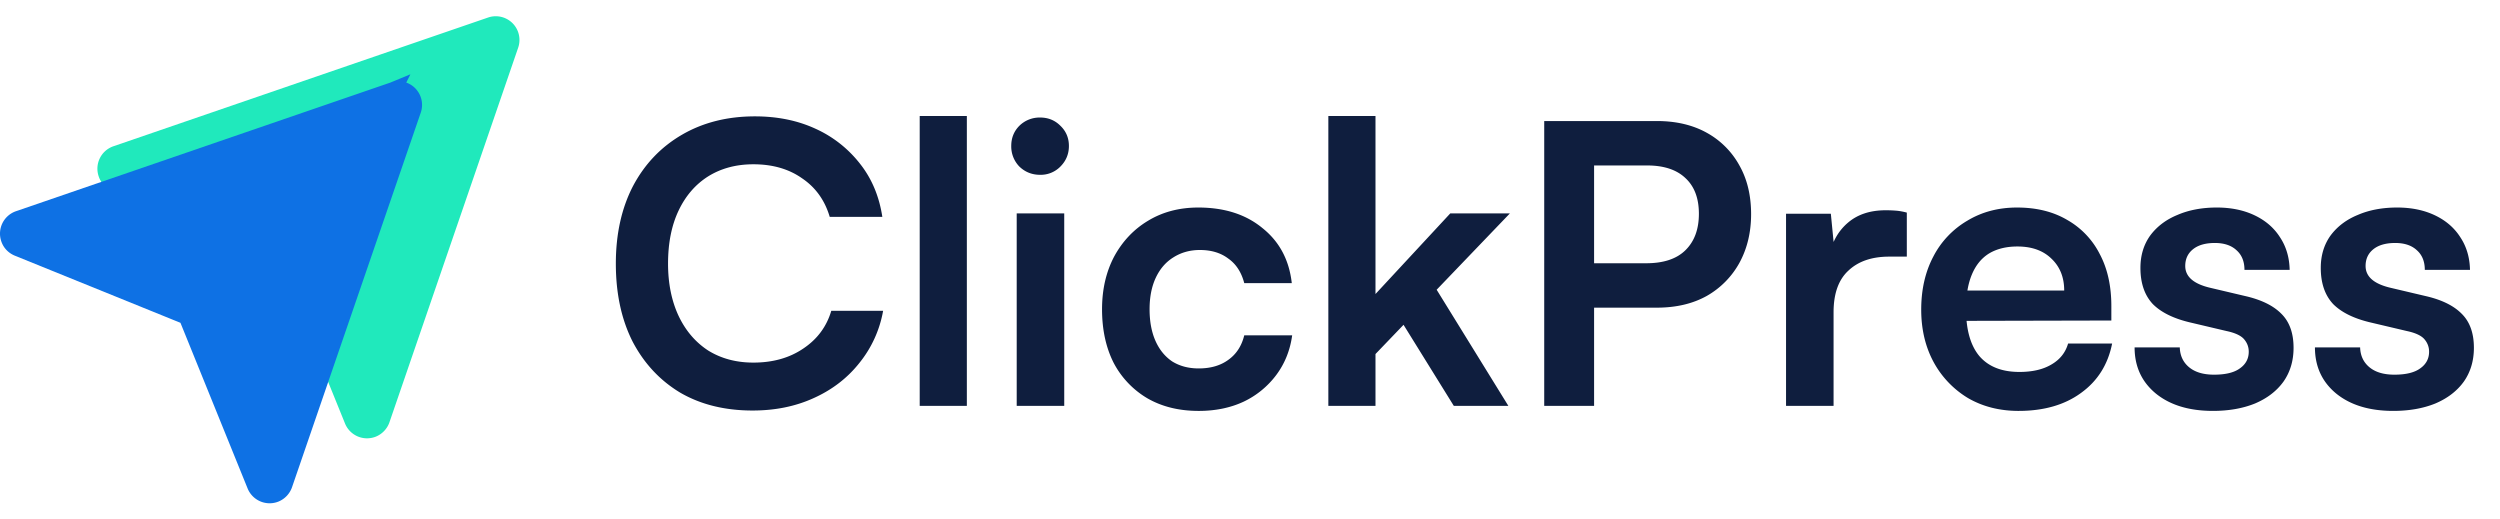
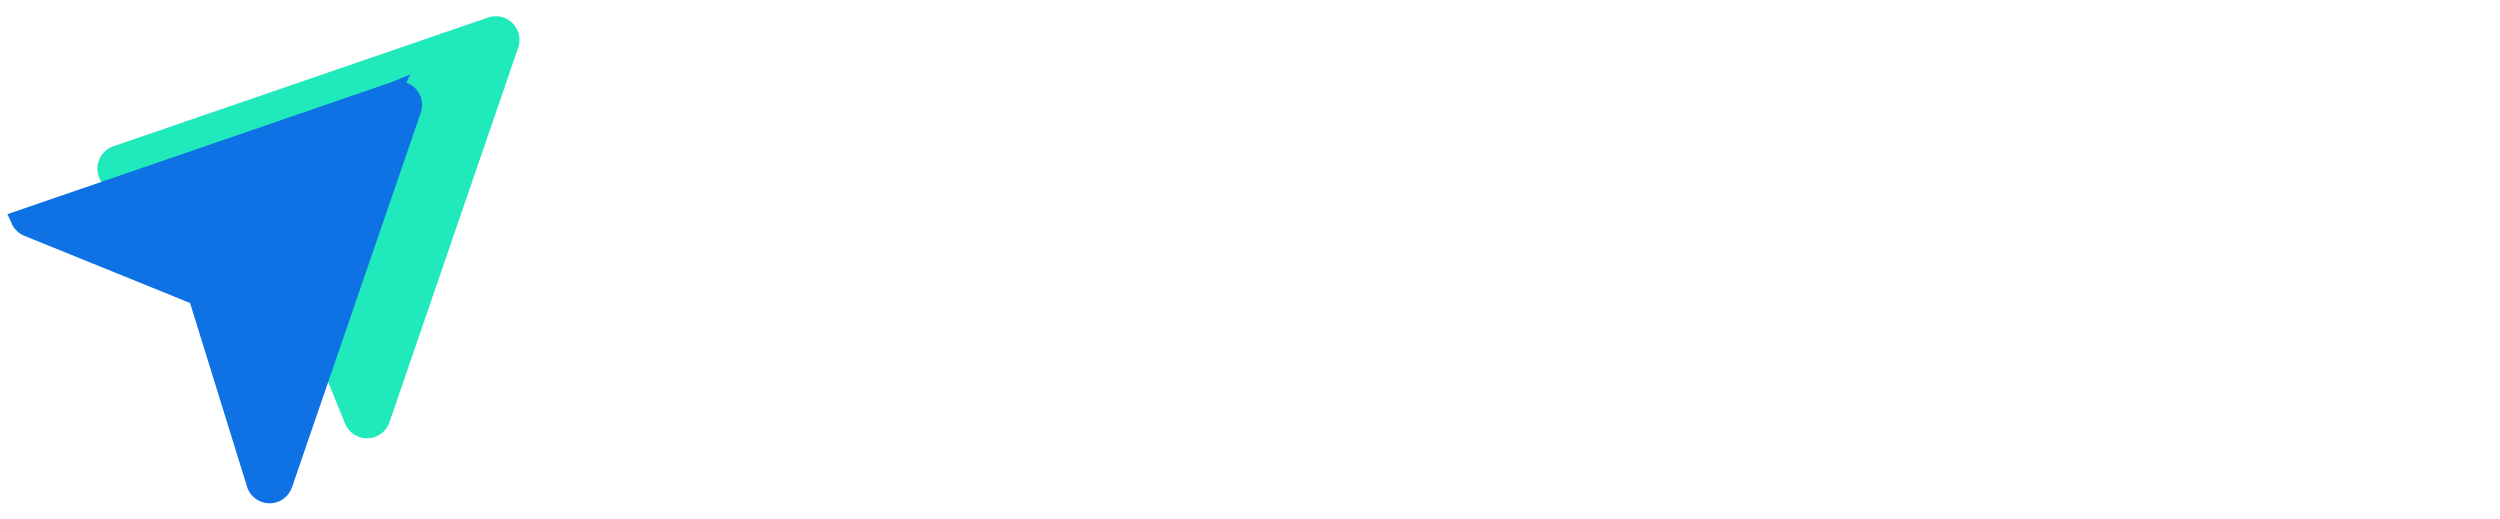
<svg viewBox="0 0 154 32">
  <g style="fill:#000;fill-opacity:1;stroke:none;stroke-width:1;stroke-opacity:1;fill-rule:nonzero">
    <g style="fill:none;fill-opacity:1;stroke:none;stroke-width:1;stroke-opacity:1;fill-rule:nonzero">
      <g style="fill:#20e9bc">
        <path d="M30.065 1.08 6.983 9.011a1.46 1.46 0 0 0-.903 1.856c.142.427.463.737.856.891l10.18 4.126 4.137 10.203a1.464 1.464 0 0 0 1.903.808c.405-.166.702-.5.833-.88l7.931-23.08a1.46 1.46 0 0 0-1.855-1.855Z" />
      </g>
      <g style="fill:#0e71e4;stroke:#0e71e4">
-         <path d="m24.235 5.55-.007.003-23.082 7.931a.96.96 0 0 0-.594 1.22l.002.004c.092.277.299.48.565.585l.005.002 10.179 4.126.196.08.08.195L15.716 29.9l.001.003a.964.964 0 0 0 1.25.53.979.979 0 0 0 .548-.58l7.932-23.08a.96.96 0 0 0-1.213-1.221Z" />
+         <path d="m24.235 5.55-.007.003-23.082 7.931l.002.004c.092.277.299.48.565.585l.005.002 10.179 4.126.196.08.08.195L15.716 29.9l.001.003a.964.964 0 0 0 1.25.53.979.979 0 0 0 .548-.58l7.932-23.08a.96.96 0 0 0-1.213-1.221Z" />
      </g>
      <g style="fill:#0f1e3e">
-         <path d="M46.36 25.288c-1.712 0-3.2-.368-4.464-1.104-1.248-.752-2.224-1.8-2.928-3.144-.688-1.36-1.032-2.96-1.032-4.8 0-1.824.352-3.416 1.056-4.776.72-1.36 1.728-2.416 3.024-3.168 1.296-.752 2.792-1.128 4.488-1.128 1.392 0 2.64.256 3.744.768a7.281 7.281 0 0 1 2.736 2.16c.72.912 1.176 2 1.368 3.264h-3.24c-.304-1.024-.872-1.816-1.704-2.376-.816-.576-1.816-.864-3-.864-1.056 0-1.984.248-2.784.744-.784.496-1.392 1.2-1.824 2.112-.432.912-.648 2-.648 3.264 0 1.216.216 2.288.648 3.216.432.912 1.04 1.624 1.824 2.136.8.496 1.728.744 2.784.744 1.2 0 2.224-.288 3.072-.864.864-.576 1.44-1.352 1.728-2.328H54.4a7.05 7.05 0 0 1-1.464 3.216c-.736.928-1.672 1.648-2.808 2.16-1.12.512-2.376.768-3.768.768ZM59.558 25h-2.904V7.144h2.904V25Zm3.071 0V13.144h2.928V25H62.63Zm1.44-14.232c-.496 0-.92-.168-1.272-.504a1.776 1.776 0 0 1-.504-1.272c0-.496.168-.912.504-1.248a1.776 1.776 0 0 1 1.272-.504c.496 0 .912.168 1.248.504.352.336.528.752.528 1.248s-.176.92-.528 1.272a1.695 1.695 0 0 1-1.248.504Zm3.817 8.28c0-1.216.248-2.296.744-3.24.512-.944 1.208-1.68 2.088-2.208.896-.544 1.928-.816 3.096-.816 1.616 0 2.936.424 3.96 1.272 1.04.832 1.64 1.96 1.8 3.384h-2.928c-.176-.672-.504-1.176-.984-1.512-.464-.352-1.048-.528-1.752-.528-.608 0-1.152.152-1.632.456-.464.288-.824.704-1.08 1.248-.256.544-.384 1.192-.384 1.944s.12 1.4.36 1.944.584.968 1.032 1.272c.464.288 1.008.432 1.632.432.736 0 1.344-.176 1.824-.528.496-.352.824-.856.984-1.512h2.952c-.128.928-.456 1.744-.984 2.448a5.398 5.398 0 0 1-1.992 1.632c-.816.384-1.744.576-2.784.576-1.2 0-2.248-.256-3.144-.768a5.487 5.487 0 0 1-2.088-2.184c-.48-.944-.72-2.048-.72-3.312ZM84.73 25h-2.904V7.144h2.904v10.968l4.608-4.968h3.672l-4.512 4.704L92.914 25h-3.36l-3.096-4.992-1.728 1.8V25ZM98.196 7.456V25h-3.072V7.456h3.072Zm3.864 11.496h-4.608v-2.736h3.96c1.056 0 1.856-.264 2.4-.792.56-.544.84-1.296.84-2.256 0-.96-.28-1.696-.84-2.208-.544-.512-1.328-.768-2.352-.768h-4.296V7.456h4.896c1.184 0 2.208.24 3.072.72a5.091 5.091 0 0 1 2.016 2.016c.48.848.72 1.848.72 3 0 1.12-.24 2.12-.72 3a5.256 5.256 0 0 1-2.016 2.04c-.864.48-1.888.72-3.072.72Zm15.4-5.856v2.712h-1.08c-1.072 0-1.912.288-2.52.864-.608.56-.912 1.416-.912 2.568V25h-2.928V13.168h2.76l.24 2.448h-.288a3.286 3.286 0 0 1 1.128-1.92c.592-.496 1.36-.744 2.304-.744.208 0 .416.008.624.024.208.016.432.056.672.12Zm6.887 12.216c-1.168 0-2.208-.264-3.12-.792a5.834 5.834 0 0 1-2.112-2.208c-.512-.944-.768-2.024-.768-3.24 0-1.232.248-2.32.744-3.264a5.448 5.448 0 0 1 2.088-2.208c.896-.544 1.92-.816 3.072-.816 1.2 0 2.232.256 3.096.768a5.015 5.015 0 0 1 1.992 2.088c.48.896.72 1.968.72 3.216v.888l-10.176.024.048-1.872h7.224c0-.816-.264-1.472-.792-1.968-.512-.496-1.208-.744-2.088-.744-.688 0-1.272.144-1.752.432-.464.288-.816.72-1.056 1.296-.24.576-.36 1.28-.36 2.112 0 1.28.272 2.248.816 2.904.56.656 1.384.984 2.472.984.8 0 1.456-.152 1.968-.456.528-.304.872-.736 1.032-1.296h2.712c-.256 1.296-.896 2.312-1.92 3.048-1.008.736-2.288 1.104-3.84 1.104Zm7.144-3.912h2.784c.016.512.208.92.576 1.224.368.304.88.456 1.536.456.704 0 1.232-.128 1.584-.384.368-.256.552-.6.552-1.032 0-.288-.096-.544-.288-.768-.192-.224-.552-.392-1.08-.504l-2.136-.504c-1.072-.24-1.872-.624-2.4-1.152-.512-.544-.768-1.288-.768-2.232 0-.768.2-1.432.6-1.992.416-.56.976-.984 1.68-1.272.704-.304 1.512-.456 2.424-.456.88 0 1.656.16 2.328.48.672.32 1.192.768 1.56 1.344.384.576.584 1.248.6 2.016h-2.784c0-.512-.16-.912-.48-1.2-.32-.304-.768-.456-1.344-.456-.576 0-1.024.128-1.344.384-.32.256-.48.6-.48 1.032 0 .656.512 1.104 1.536 1.344l2.136.504c.992.224 1.736.584 2.232 1.08.512.496.768 1.2.768 2.112 0 .8-.208 1.496-.624 2.088-.416.576-1 1.024-1.752 1.344-.752.304-1.616.456-2.592.456-1.472 0-2.648-.36-3.528-1.08-.864-.72-1.296-1.664-1.296-2.832Zm11.109 0h2.784c.016.512.208.92.576 1.224.368.304.88.456 1.536.456.704 0 1.232-.128 1.584-.384.368-.256.552-.6.552-1.032 0-.288-.096-.544-.288-.768-.192-.224-.552-.392-1.08-.504l-2.136-.504c-1.072-.24-1.872-.624-2.4-1.152-.512-.544-.768-1.288-.768-2.232 0-.768.2-1.432.6-1.992.416-.56.976-.984 1.68-1.272.704-.304 1.512-.456 2.424-.456.88 0 1.656.16 2.328.48.672.32 1.192.768 1.56 1.344.384.576.584 1.248.6 2.016h-2.784c0-.512-.16-.912-.48-1.2-.32-.304-.768-.456-1.344-.456-.576 0-1.024.128-1.344.384-.32.256-.48.6-.48 1.032 0 .656.512 1.104 1.536 1.344l2.136.504c.992.224 1.736.584 2.232 1.08.512.496.768 1.2.768 2.112 0 .8-.208 1.496-.624 2.088-.416.576-1 1.024-1.752 1.344-.752.304-1.616.456-2.592.456-1.472 0-2.648-.36-3.528-1.08-.864-.72-1.296-1.664-1.296-2.832Z" />
-       </g>
+         </g>
    </g>
  </g>
</svg>